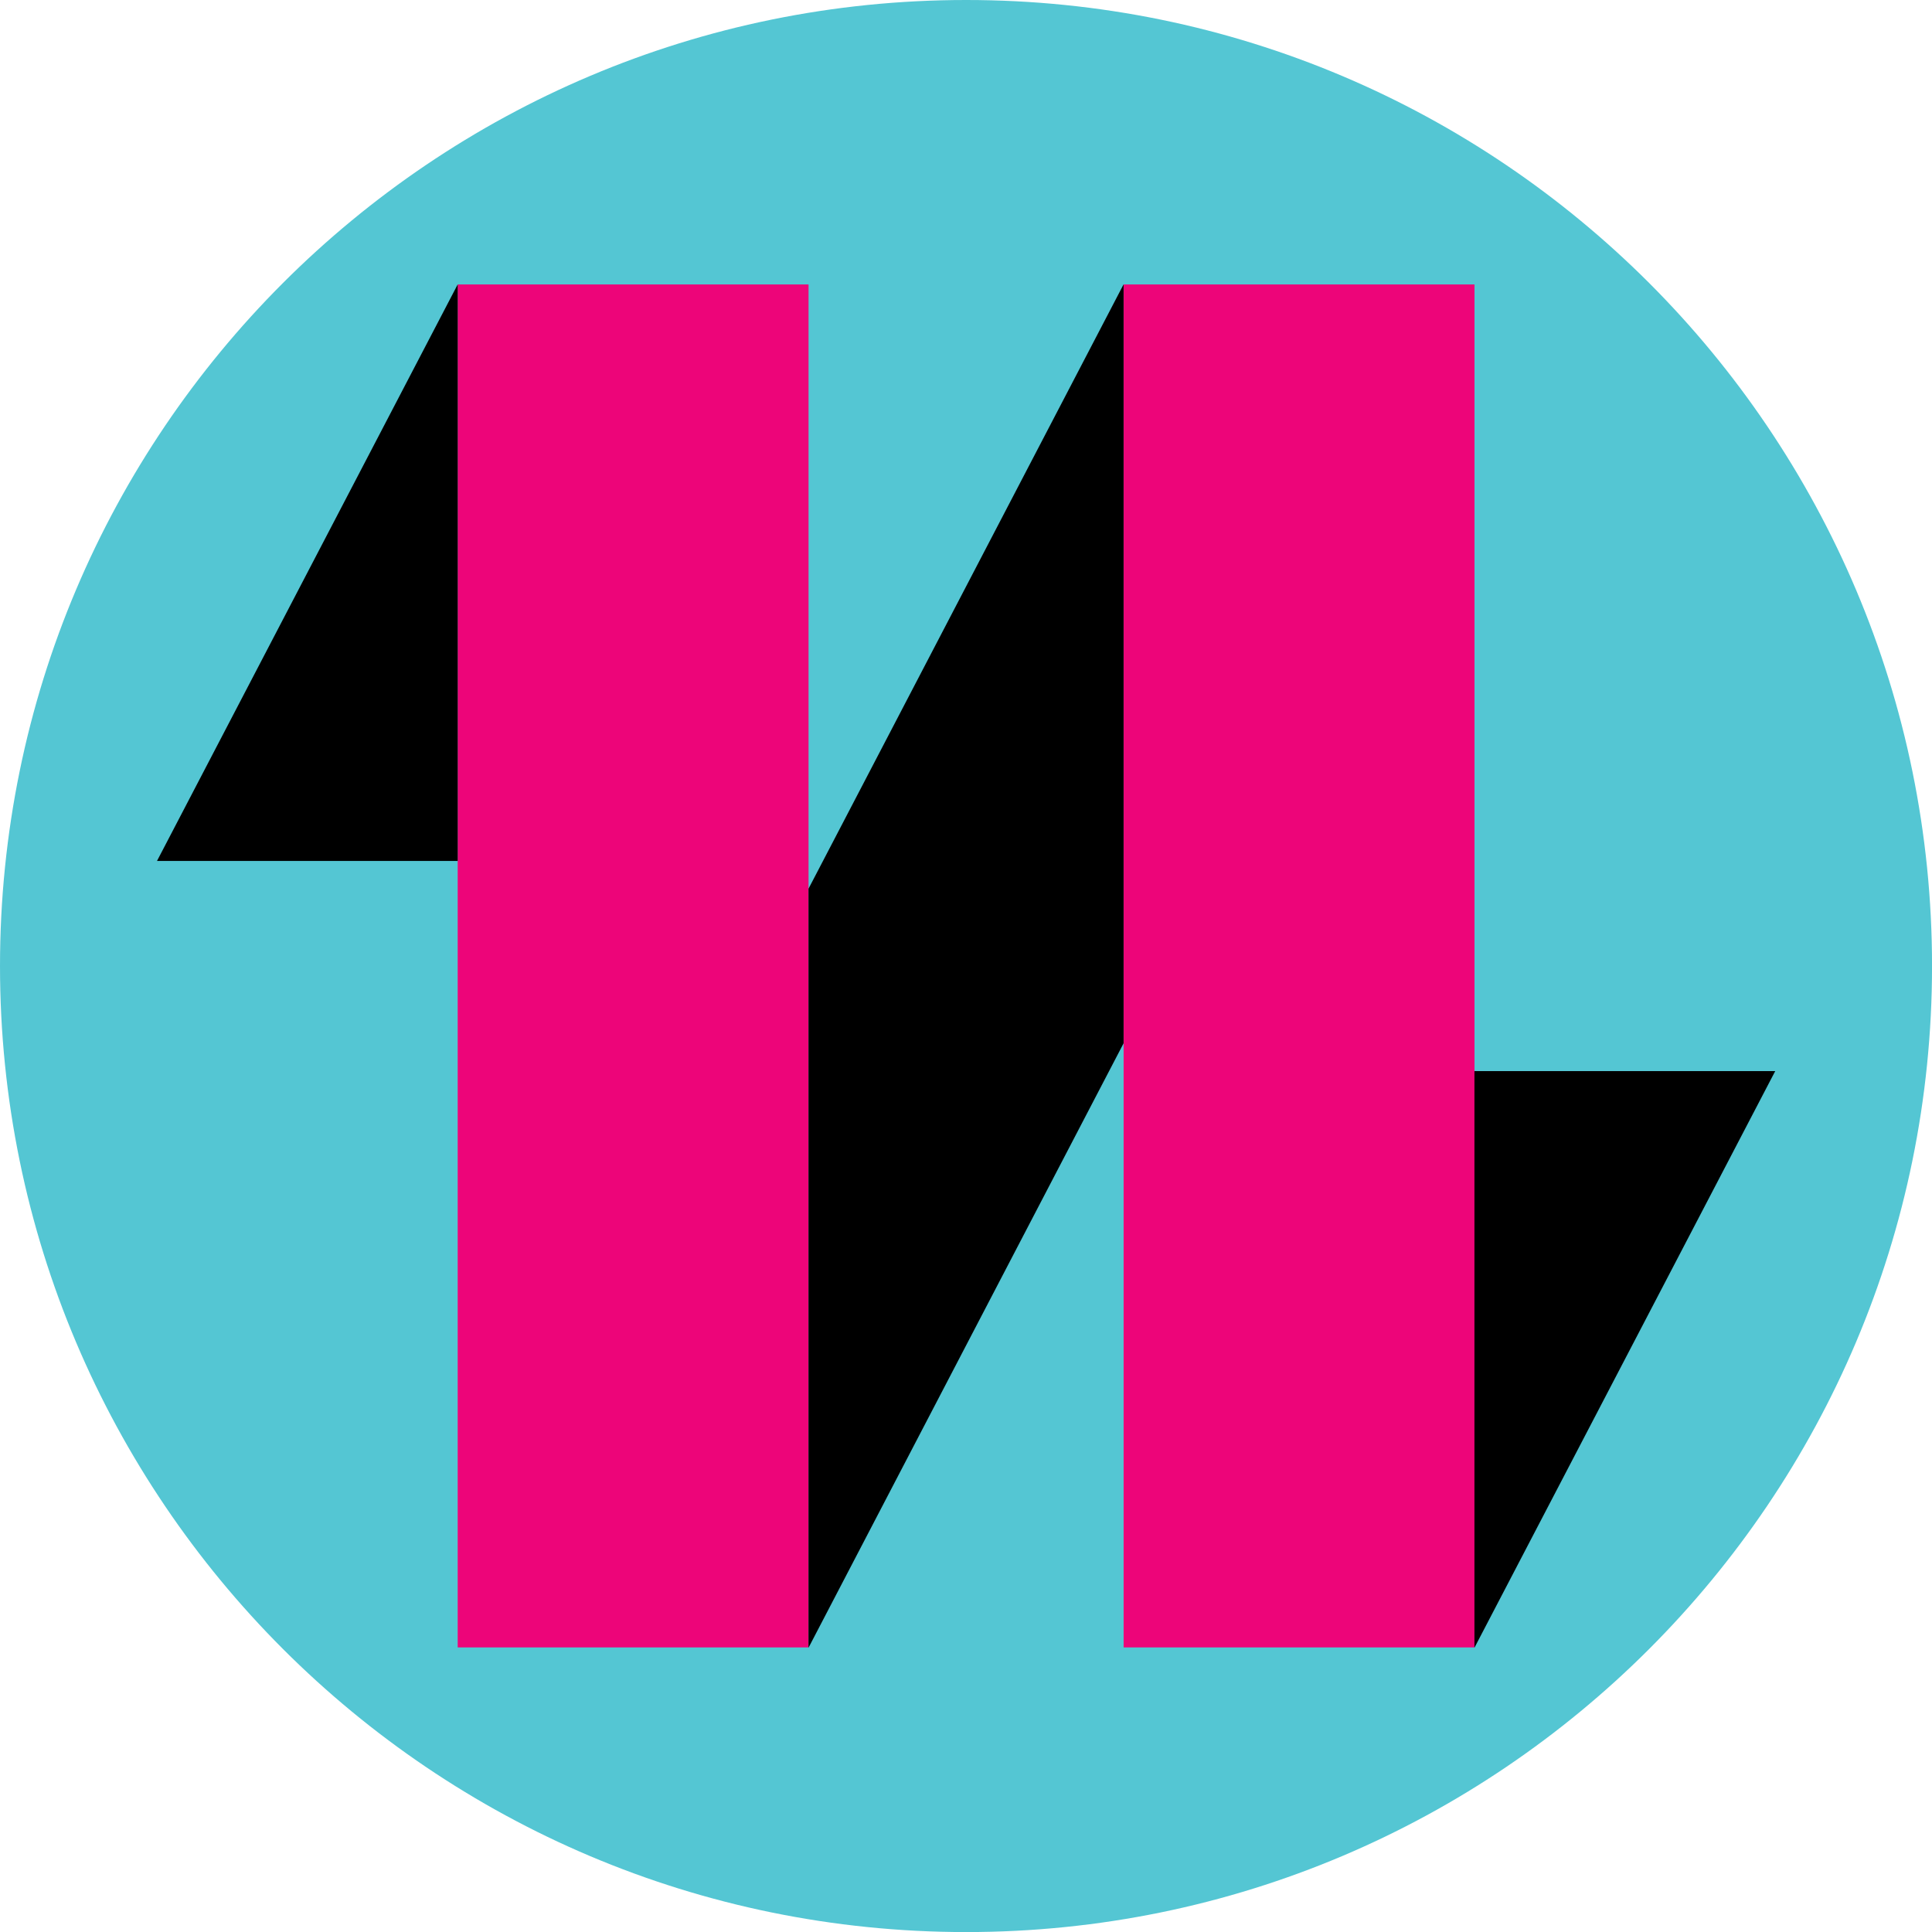
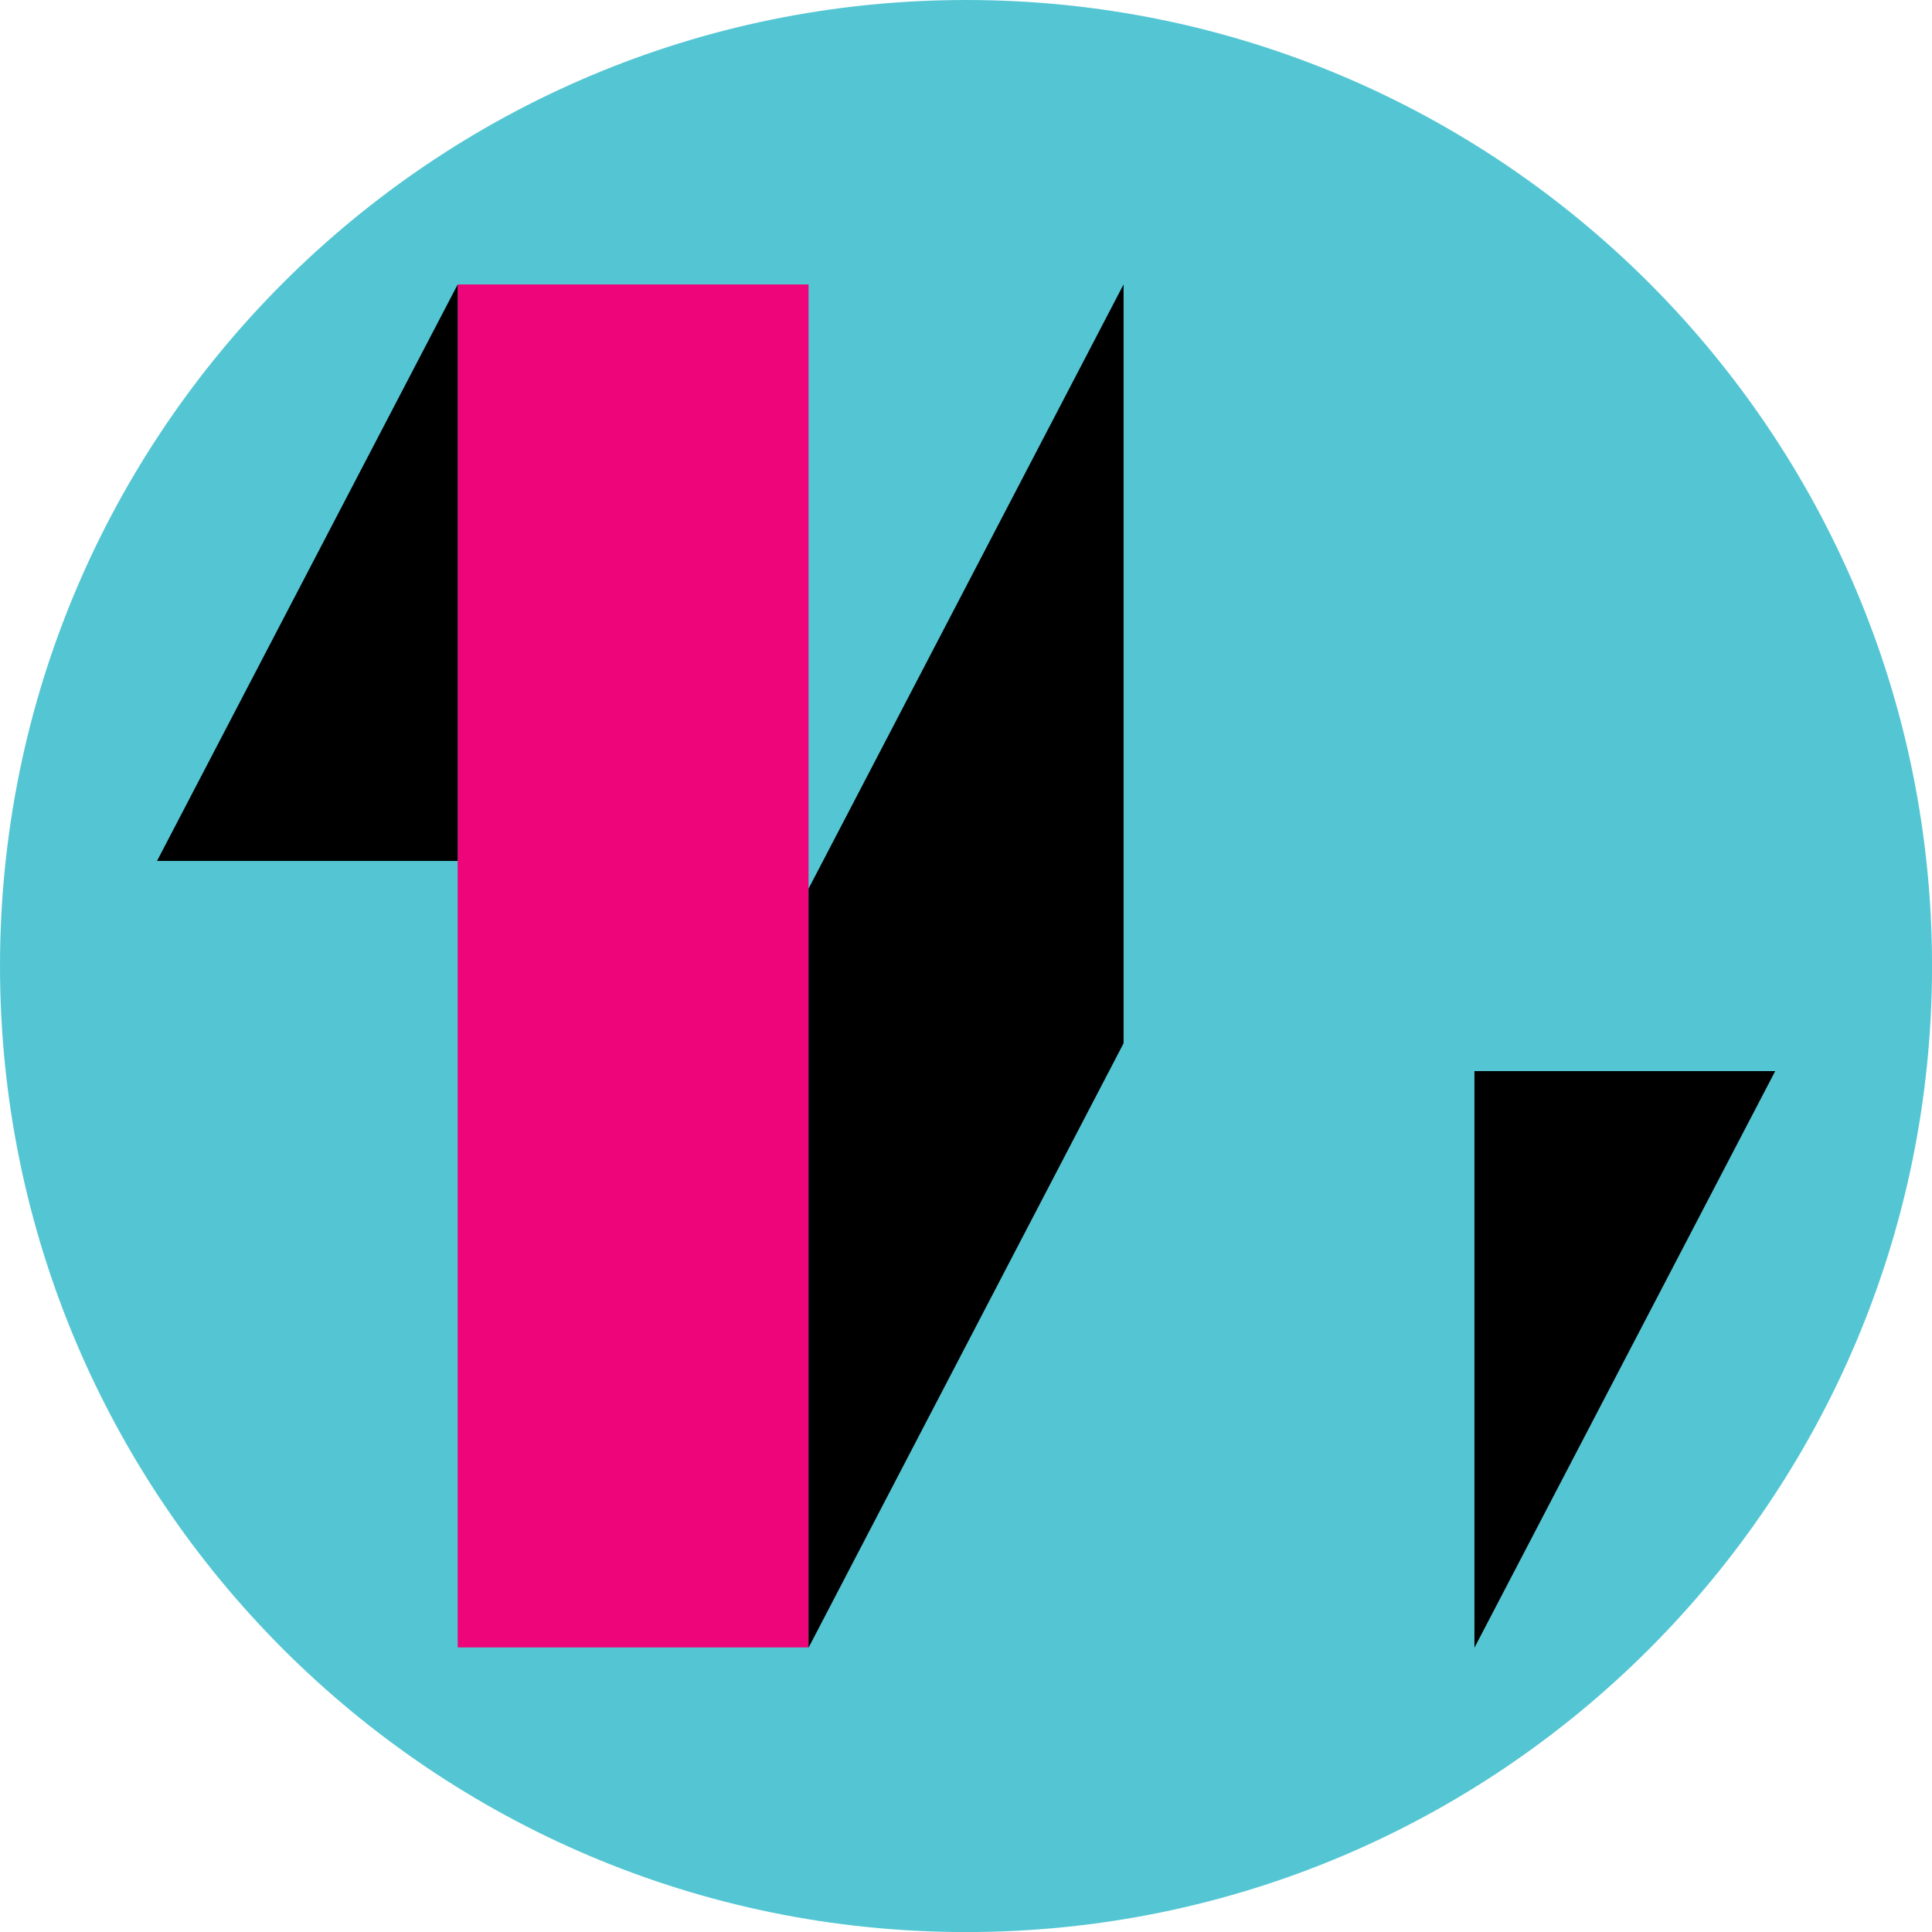
<svg xmlns="http://www.w3.org/2000/svg" height="169.33mm" width="169.33mm" version="1.1" viewBox="0 0 600 600">
  <g transform="translate(-474.89 -590.28)">
    <path d="m1074.9 890.28c0 165.62-134.3 300.02-299.96 300.02-165.71 0-300.05-134.4-300.05-300.02 0-165.66 134.34-300 300.05-300 165.66 0 299.96 134.34 299.96 300" fill="#54c6d3" />
    <path d="m617.03 1101.9h108.96v-423.28h-108.96v423.28z" fill="#ed0579" />
-     <path d="m932.81 678.62h-108.97v423.28h108.97v-423.28z" fill="#ed0579" />
    <g>
      <path d="m725.98 866.28v235.72l97.85-187.72v-235.69l-97.85 187.69z" />
      <path d="m523.65 857.65h93.38v-179.04l-93.38 179.04z" />
      <path d="m1026.2 922.92h-93.41v179.08l93.41-179.08z" />
    </g>
  </g>
</svg>